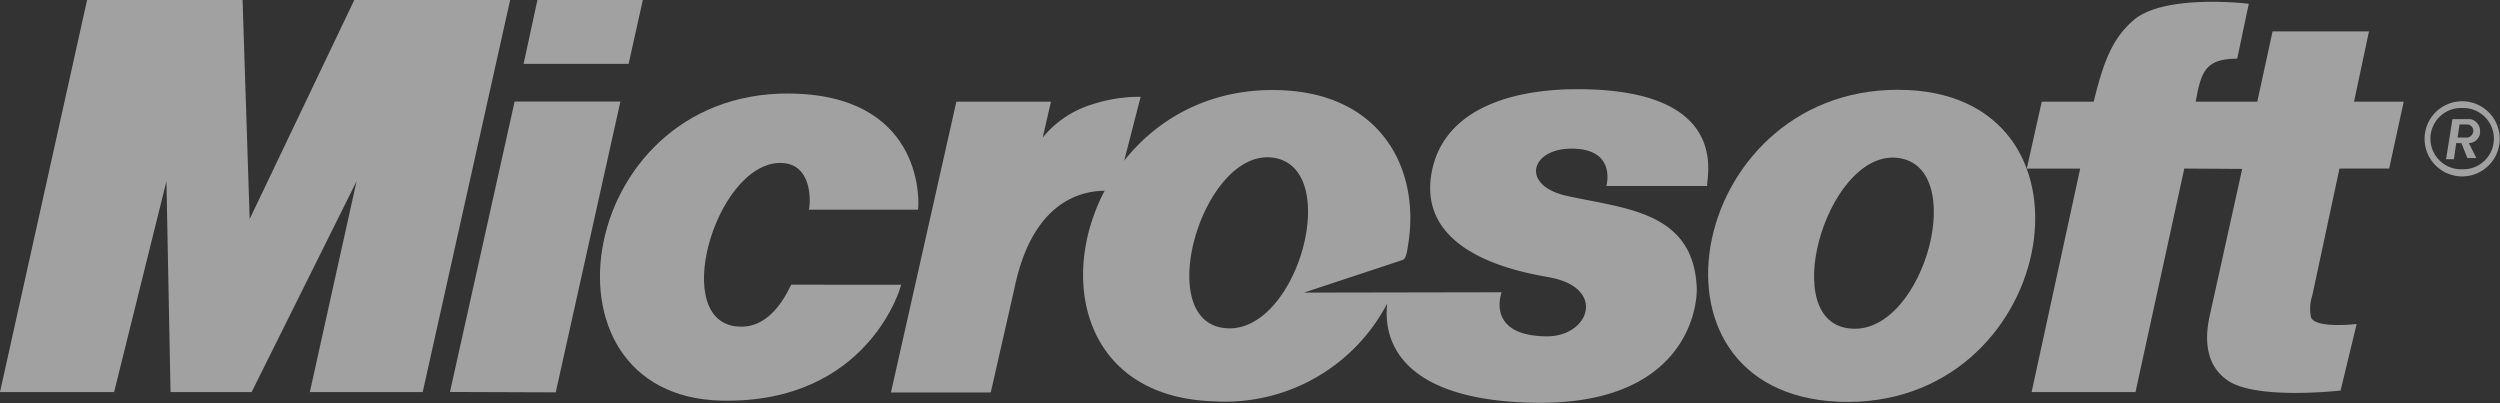
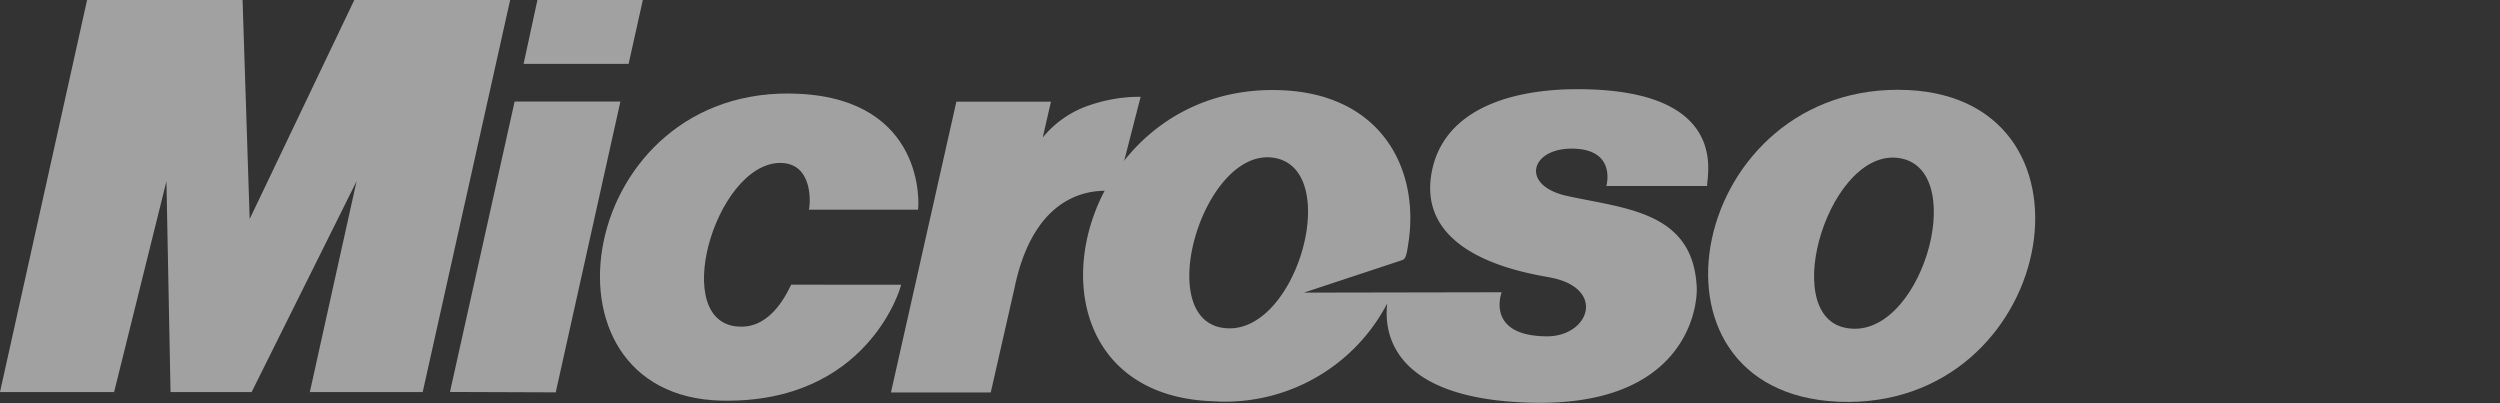
<svg xmlns="http://www.w3.org/2000/svg" width="131.046" height="21.123" viewBox="0 0 131.046 21.123">
  <rect x="0" y="0" width="131.046" height="21.123" fill="#333333" stroke="none" />
  <g id="Gruppe_48" data-name="Gruppe 48" transform="translate(-1293.148 -8085.217)" opacity="0.54">
    <path id="Pfad_164" data-name="Pfad 164" d="M335.148,304.767l4.565-20.55h8.15l.372,11.48,5.485-11.48h8.169l-4.584,20.55h-5.916l2.449-11.049-5.5,11.049h-4.251l-.215-11.049-2.743,11.049Z" transform="translate(958 7801)" fill="#fff" fill-rule="evenodd" />
    <path id="Pfad_165" data-name="Pfad 165" d="M371.956,287.566h5.505l.745-3.35h-5.525l-.725,3.35Z" transform="translate(948.638 7801)" fill="#fff" fill-rule="evenodd" />
    <path id="Pfad_166" data-name="Pfad 166" d="M372.325,306.6l-5.544-.02,3.389-15.222h5.544L372.325,306.6Z" transform="translate(949.954 7799.183)" fill="#fff" fill-rule="evenodd" />
    <path id="Pfad_167" data-name="Pfad 167" d="M401.212,291.276h4.956l-.431,1.881a5.34,5.34,0,0,1,2.546-1.724,8.054,8.054,0,0,1,2.586-.412l-1.273,4.956c-.313,0-4.153-.744-5.349,5.114l-1.234,5.427h-5.231l3.429-15.242Z" transform="translate(942.069 7799.27)" fill="#fff" fill-rule="evenodd" />
    <path id="Pfad_168" data-name="Pfad 168" d="M393.107,300.816c0,.119-1.743,6.231-9.4,6.074-10.265-.215-7.6-16.672,4.056-16.084,6.621.333,6.288,5.838,6.23,6.073h-5.721c.078-.215.274-2.488-1.548-2.449-3.389.1-5.8,8.5-2.057,8.581,1.725.058,2.528-1.94,2.684-2.2Z" transform="translate(947.274 7799.328)" fill="#fff" fill-rule="evenodd" />
    <path id="Pfad_169" data-name="Pfad 169" d="M462.076,306.882c-11.147-.47-7.8-16.887,3.644-16.339,10.755.529,7.7,16.79-3.644,16.339Zm3.272-12.754c-3.7-.744-6.466,8.15-2.939,8.875,3.918.822,6.544-8.149,2.939-8.875Z" transform="translate(927.458 7799.394)" fill="#fff" fill-rule="evenodd" />
-     <path id="Pfad_170" data-name="Pfad 170" d="M488.657,287.325c-1.528,0-1.822.587-2.077,1.743l-.1.509h3.232l.8-3.683h5.054l-.783,3.683h2.605l-.764,3.507h-2.605l-1.43,6.68a2.141,2.141,0,0,0-.059,1.116c.216.608,2.39.353,2.39.353l-.843,3.487s-4.427.509-5.916-.529c-.666-.451-1.391-1.391-.94-3.408l1.7-7.68-3.036-.019L483.327,304.8h-5.445l2.547-11.715h-2.8l.784-3.507h2.722c.49-1.96.921-3.291,2.136-4.31,1.665-1.352,5.994-.822,5.994-.822l-.607,2.88Z" transform="translate(921.76 7800.968)" fill="#fff" fill-rule="evenodd" />
    <path id="Pfad_171" data-name="Pfad 171" d="M422.886,301.152l10.344-.019s-.881,2.291,2.371,2.311c2.253,0,3.134-2.566.1-3.1-1.391-.254-6.778-1.156-6.171-5.309.509-3.408,4.055-4.6,7.934-4.545,7.934.1,6.445,4.76,6.543,5.074h-5.29s.568-1.96-1.822-1.96c-2.175,0-2.7,1.96-.2,2.488,3.056.666,6.562.822,6.759,4.761.059,1.1-.588,6.229-8.581,6.073-7.327-.157-7.836-3.6-7.64-5.211a9.583,9.583,0,0,1-9.11,5.132c-11.147-.353-7.757-16.867,3.664-16.3,5.191.254,7.17,4.192,6.543,8.071-.1.686-.157.784-.353.843l-5.094,1.684Zm-1.508-7.052c-3.663-.725-6.406,8.13-2.9,8.874,3.879.8,6.484-8.149,2.9-8.874Z" transform="translate(938.633 7799.404)" fill="#fff" fill-rule="evenodd" />
-     <path id="Pfad_172" data-name="Pfad 172" d="M507.558,291.336a1.969,1.969,0,1,1,0,3.939,1.969,1.969,0,1,1,0-3.939Zm0,.353a1.607,1.607,0,1,0,0,3.212,1.607,1.607,0,1,0,0-3.212Zm.353,1.841.391.784h-.47l-.313-.784h-.274l-.118.843h-.412l.334-2.1h.96a.645.645,0,0,1,.489.646.59.59,0,0,1-.587.607Zm-.1-.979h-.391l-.1.685h.391a.365.365,0,0,0,.431-.333.332.332,0,0,0-.333-.353Z" transform="translate(914.652 7799.189)" fill="#fff" fill-rule="evenodd" />
  </g>
</svg>